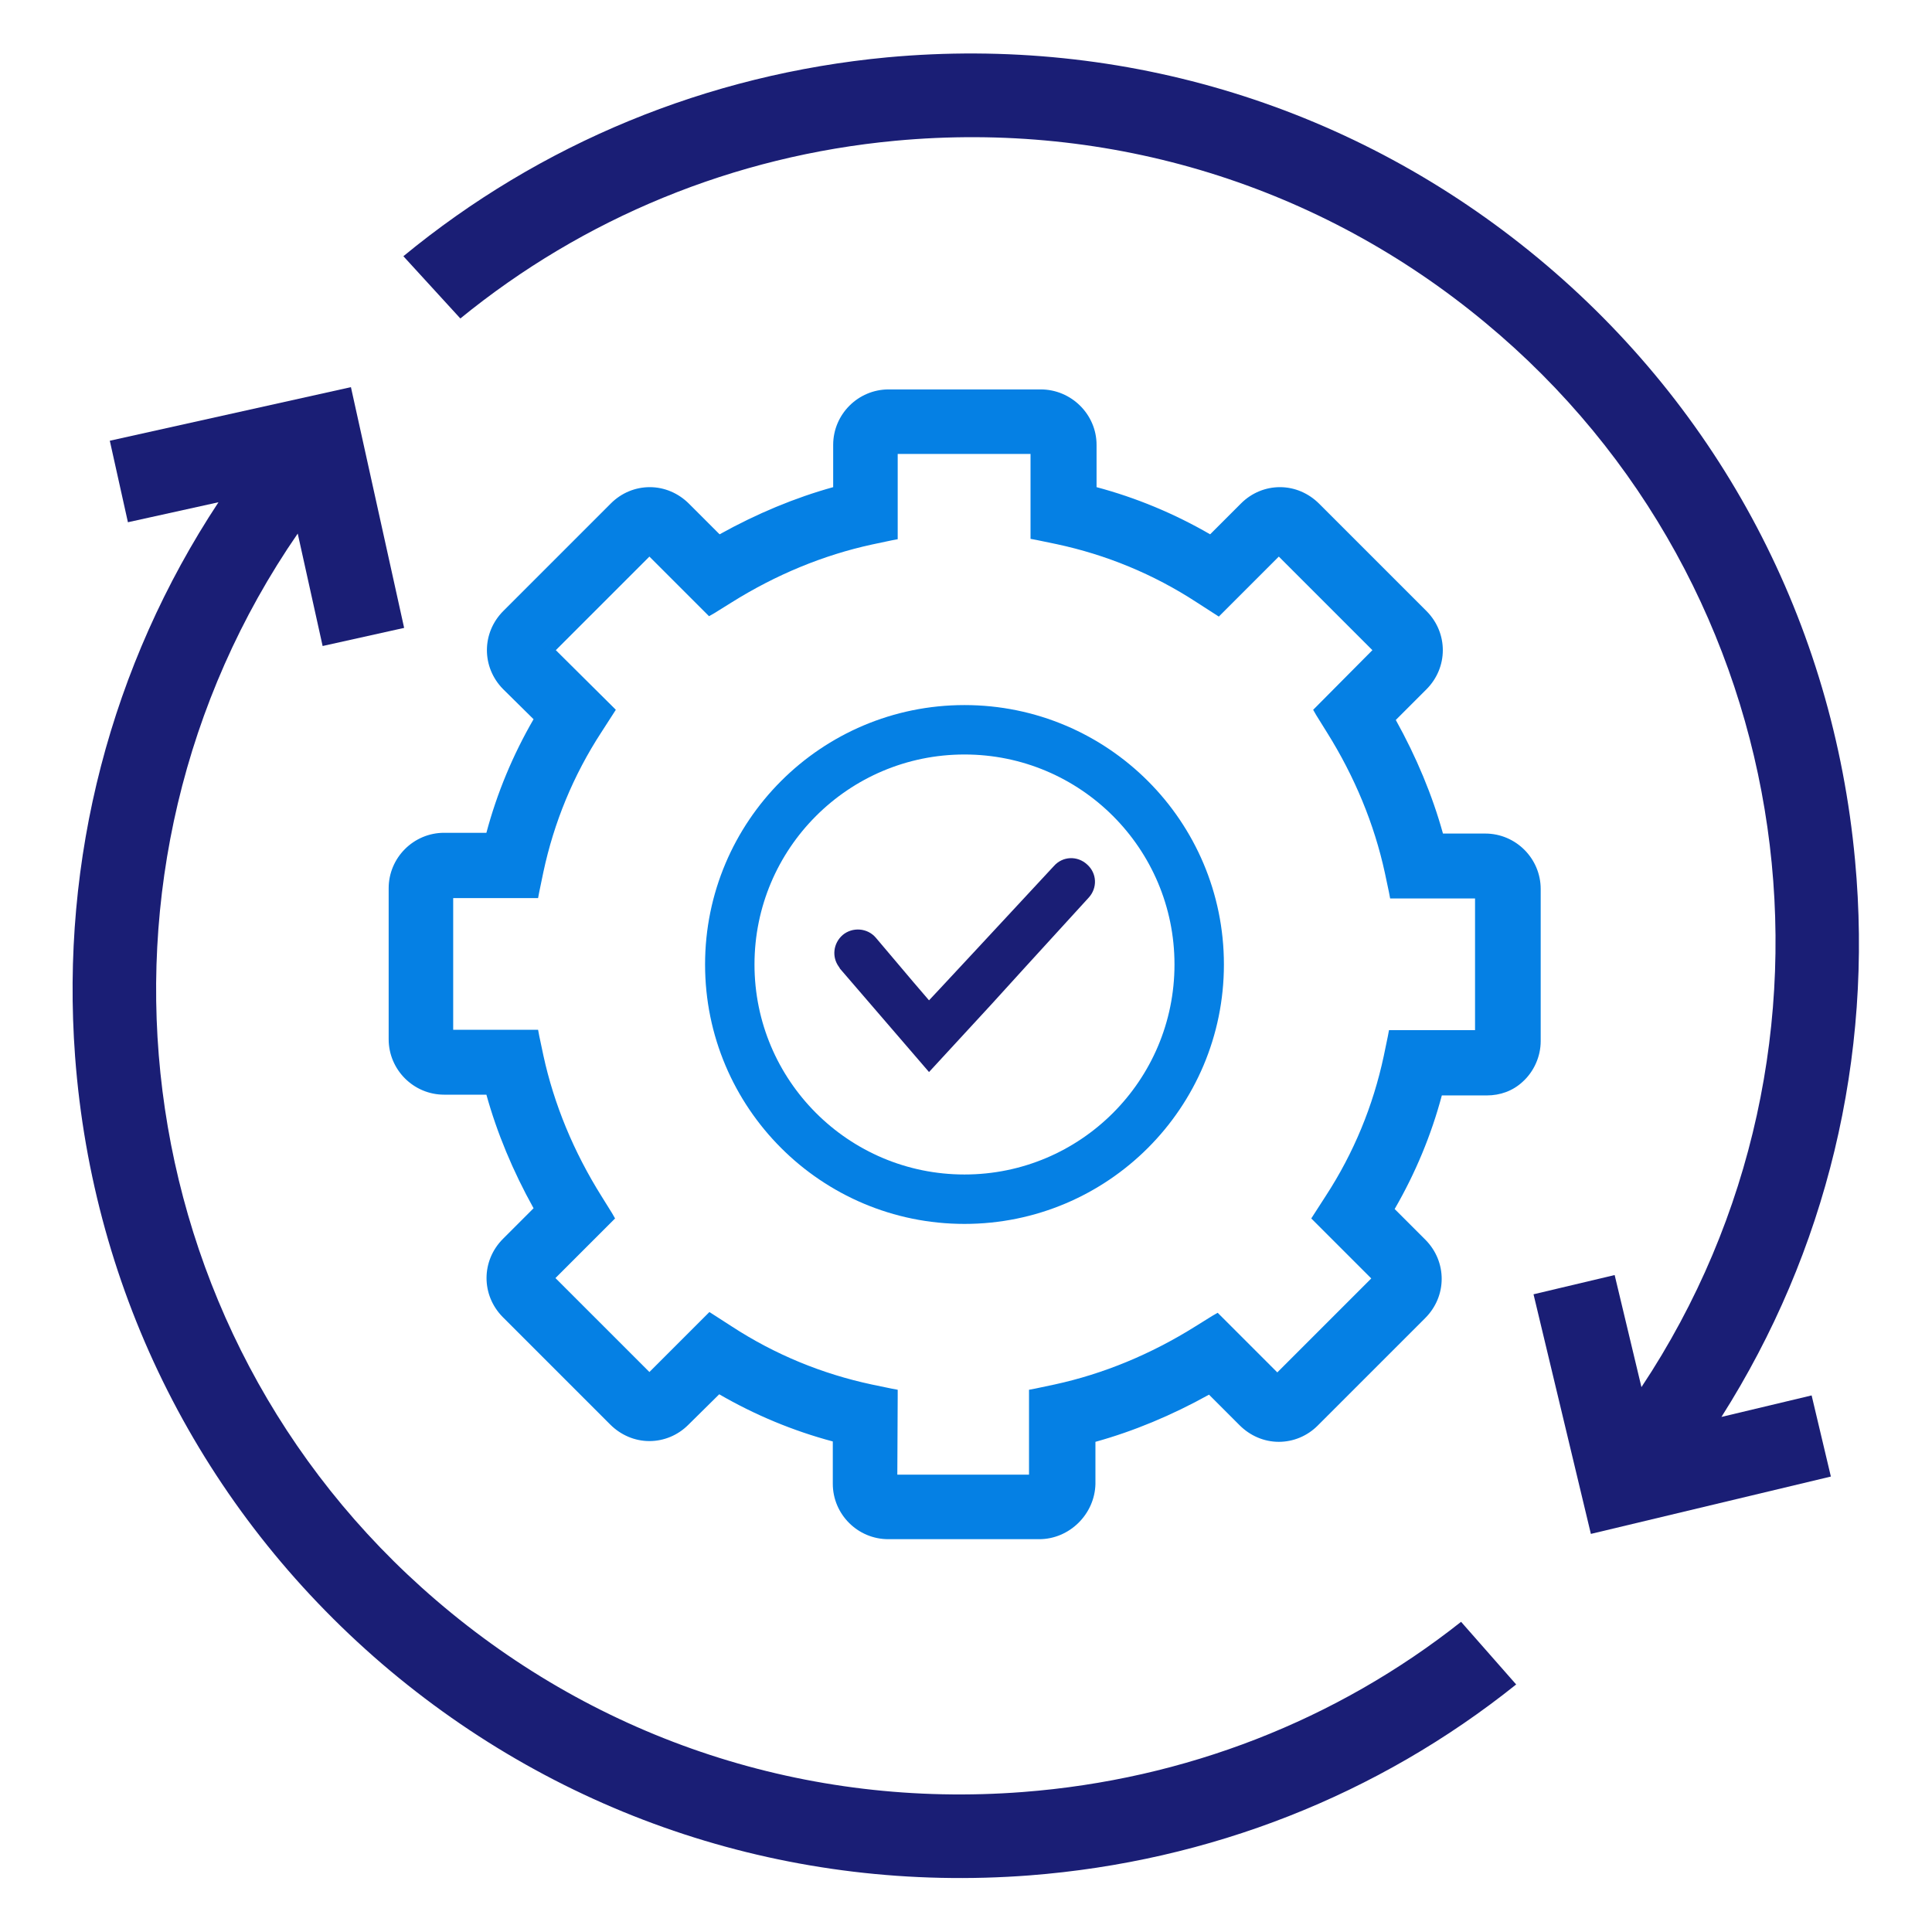
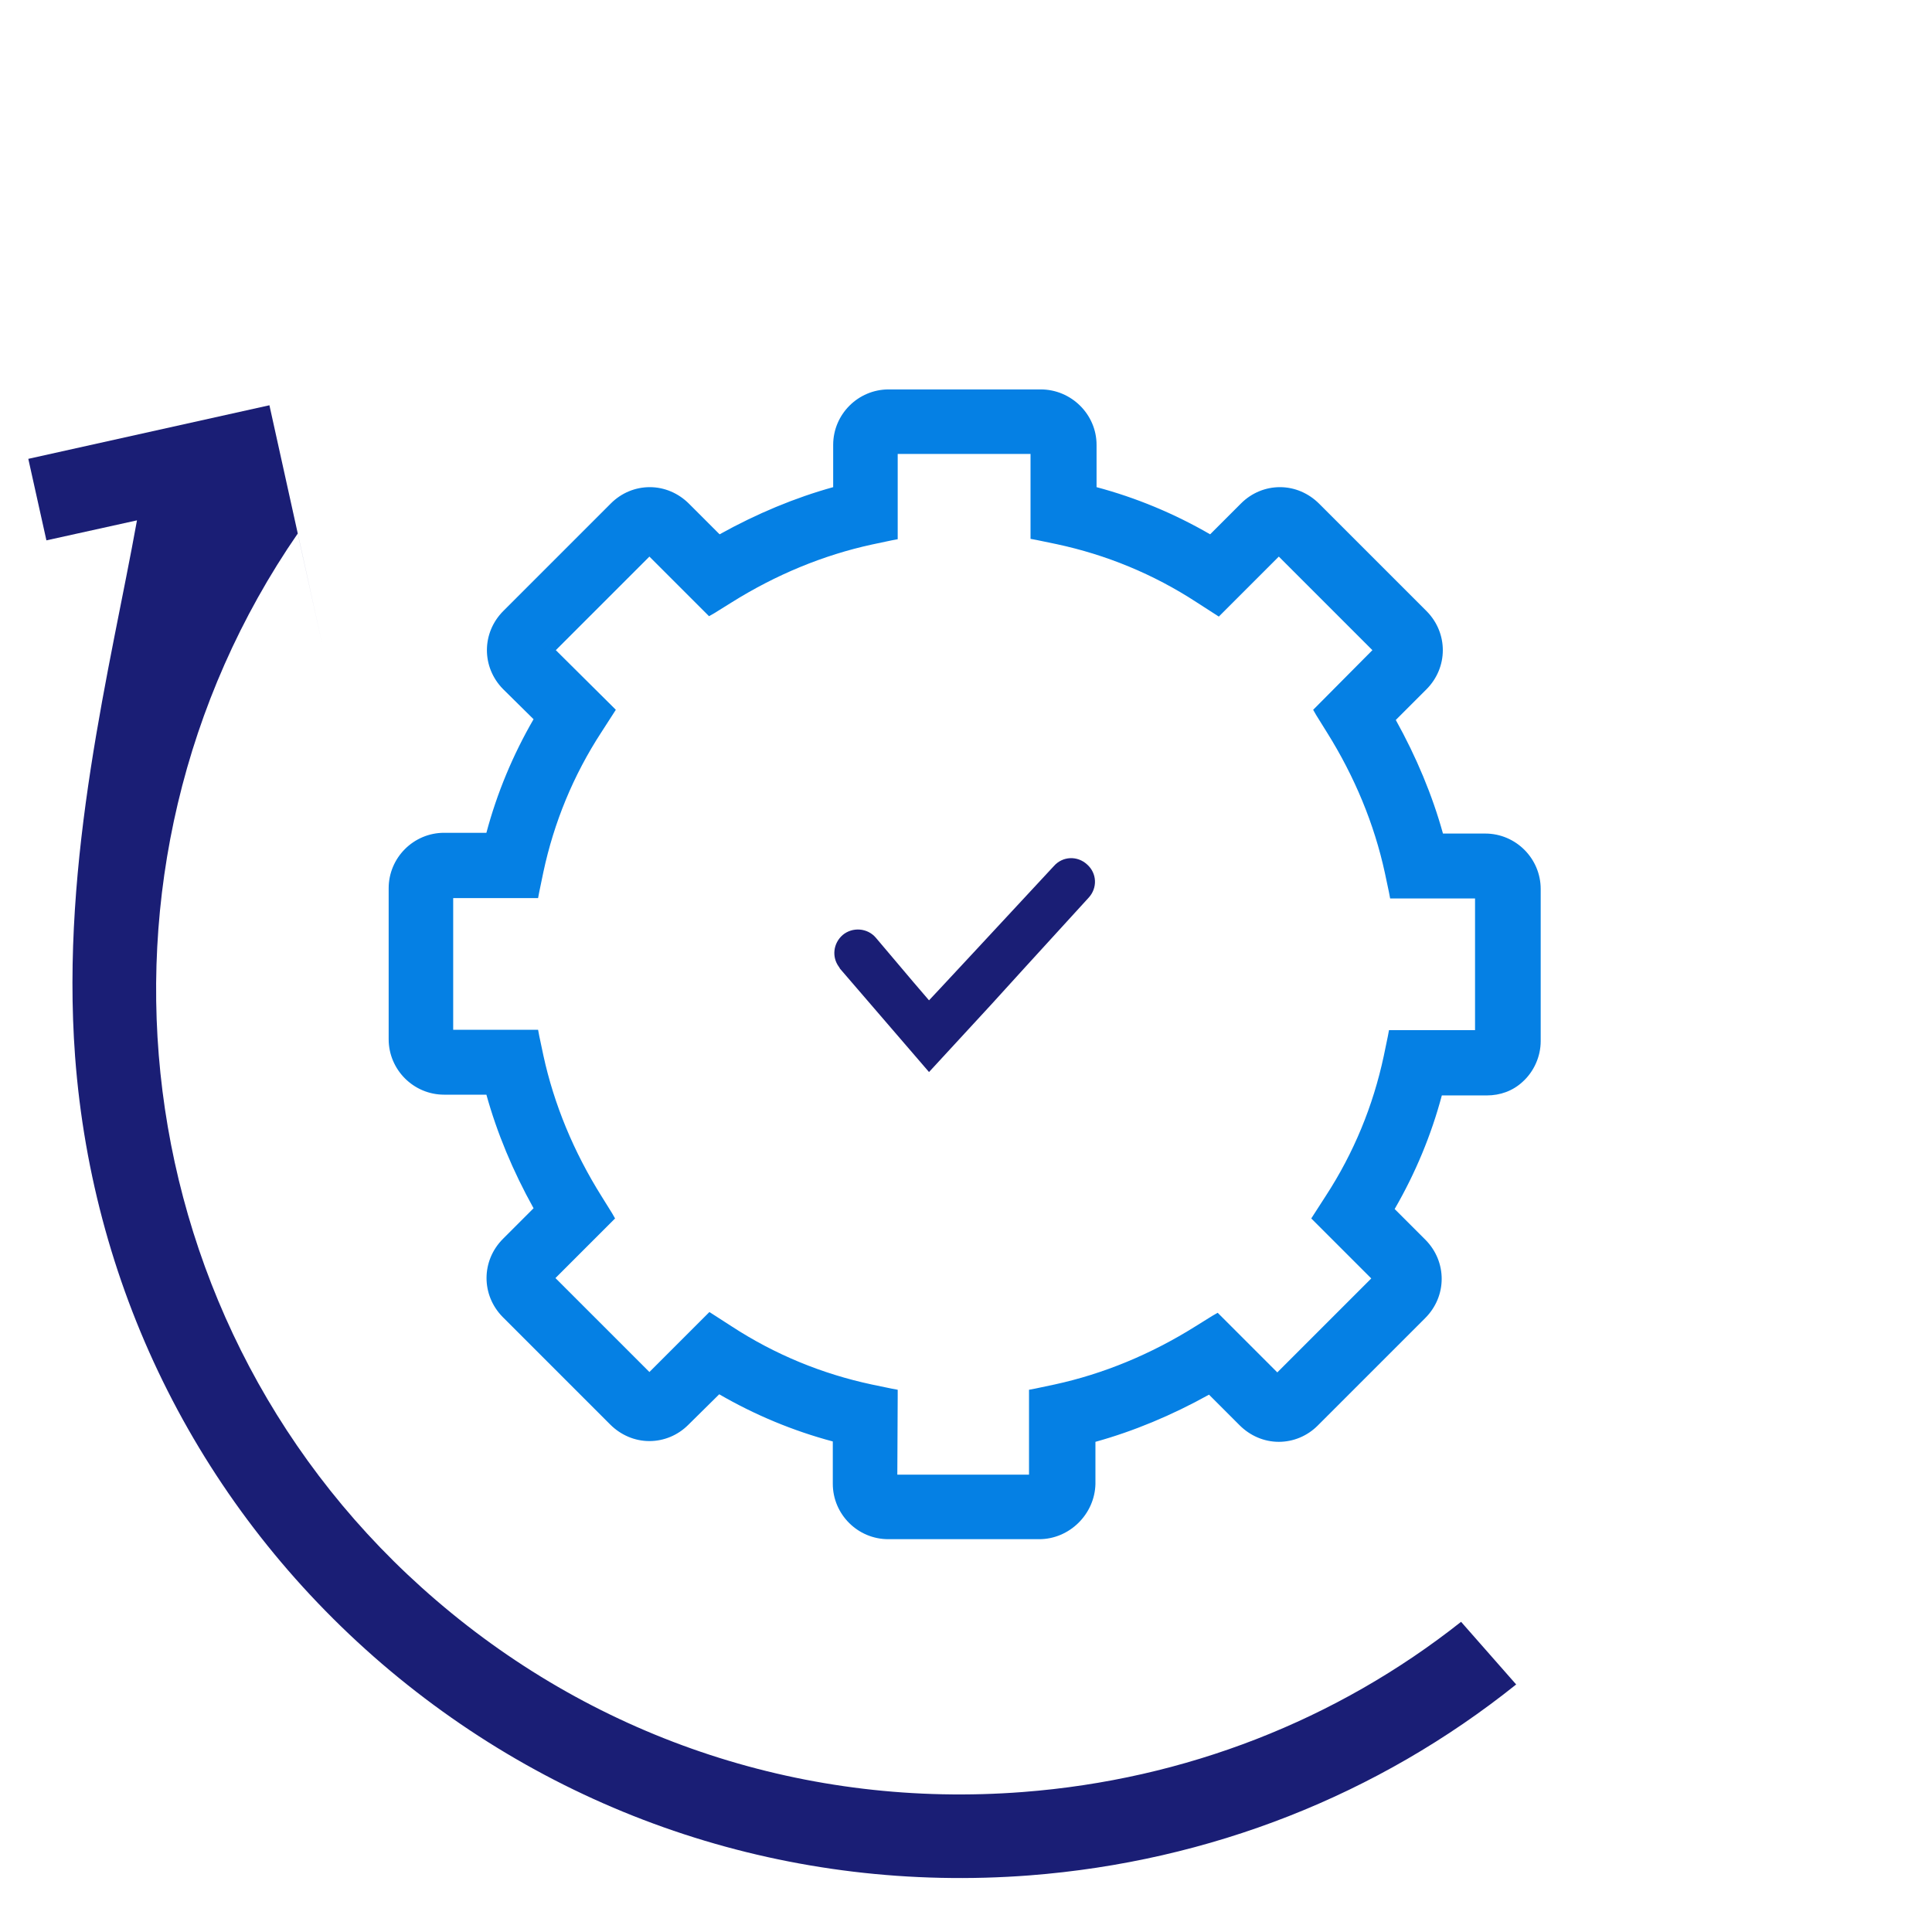
<svg xmlns="http://www.w3.org/2000/svg" version="1.1" id="Layer_1" x="0px" y="0px" viewBox="0 0 512 512" style="enable-background:new 0 0 512 512;" xml:space="preserve">
  <style type="text/css">
	.st0{fill:#0580E4;}
	.st1{fill:none;stroke:#0580E4;stroke-width:13.097;stroke-miterlimit:10;}
	.st2{fill:#1A1E75;}
</style>
  <g>
    <g>
      <path class="st0" d="M235.4,407c-7.6,0-13.7-6.2-13.7-13.7v-12c-10.9-2.9-21.4-7.2-31.2-13l-8.7,8.6c-2.6,2.6-6,4-9.6,4    c-3.6,0-7.1-1.4-9.7-4.1l-28.5-28.5c-5.3-5.4-5.3-13.9,0.1-19.3l8.6-8.6c-5.8-10.2-10.2-20.7-13-31.2h-12    c-7.6,0-13.7-6.2-13.7-13.7v-40c0-7.6,6.2-13.7,13.7-13.7h12c2.9-10.9,7.2-21.4,13-31.2l-8.6-8.5c-5.4-5.4-5.3-13.9,0.1-19.3    l28.5-28.5c2.6-2.6,6-4,9.6-4c3.6,0,7.1,1.4,9.7,4.1l8.6,8.6c10.2-5.8,20.7-10.2,31.2-13v-12c0-7.6,6.2-13.7,13.7-13.7h40.3    c7.6,0,13.7,6.2,13.7,13.7v12c10.9,2.9,21.4,7.2,31.2,13l8.7-8.7c2.6-2.6,6-4,9.6-4c3.6,0,7.1,1.4,9.7,4.1l28.5,28.5    c5.3,5.4,5.3,13.9-0.1,19.3l-8.6,8.6c5.8,10.2,10.2,20.7,13,31.2h12c7.6,0,13.7,6.2,13.7,13.7V276c0,3.9-1.6,7.5-4.4,10.1    c-2.4,2.2-5.5,3.4-8.9,3.4c-0.4,0-0.7,0-1.1,0l-11.5,0c-2.9,10.9-7.2,21.4-13,31.2l8.7,8.7c5.3,5.4,5.3,13.9-0.1,19.3l-28.5,28.5    c-2.6,2.6-6,4-9.6,4c-3.6,0-7.1-1.4-9.7-4.1l-8.6-8.6c-10.2,5.8-20.7,10.2-31.2,13v12c-0.2,7.5-6.4,13.7-13.9,13.7H235.4z     M273.9,391.7V369l6-1.3c13-2.8,25.6-8,37.6-15.5l5.1-3.2l16,16l26.3-26.3l-16.1-16.1l3.3-5.1c7.5-11.6,12.7-24.2,15.5-37.5    l1.3-6.1h23V237h-22.7l-1.3-6c-2.8-13-8-25.6-15.5-37.6l-3.2-5.1l16-16L338.9,146l-16.1,16.1l-5.1-3.3    c-11.6-7.5-24.2-12.7-37.5-15.5l-6.1-1.3v-22.7h-37.3V142l-6,1.3c-13,2.8-25.6,8-37.6,15.5l-5.1,3.2l-16-16l-26.3,26.3l16.1,16    l-3.3,5.1c-7.5,11.6-12.7,24.2-15.5,37.5l-1.3,6.1h-22.6V274h22.7l1.3,6c2.8,13,8,25.6,15.5,37.6l3.2,5.1l-16,16l26.3,26.3    l16.1-16.1l5.1,3.3c11.6,7.5,24.2,12.7,37.5,15.5l6.1,1.3l-0.1,22.7H273.9z" />
      <path class="st0" d="M275.8,105.2c7,0,12.7,5.7,12.7,12.7v12.7c11.3,2.9,22.1,7.3,32.4,13.4l9.3-9.3c2.5-2.5,5.7-3.7,8.9-3.7    c3.2,0,6.5,1.3,9,3.8l28.5,28.5c5,5.1,4.9,12.9-0.1,17.9l-9.2,9.2c6,10.5,10.6,21.3,13.4,32.4h12.7c7,0,12.7,5.7,12.7,12.7V276    c0,3.6-1.5,7-4.1,9.3c-2.3,2-5.1,3.1-8.2,3.1c-0.3,0-0.7,0-1,0h-12.4c-2.9,11.3-7.3,22.1-13.4,32.4l9.3,9.3    c5,5.1,4.9,12.9-0.1,17.9l-28.5,28.5c-2.5,2.5-5.7,3.7-8.9,3.7c-3.2,0-6.5-1.3-9-3.8l-9.2-9.2c-10.5,6-21.3,10.6-32.4,13.4v12.7    c-0.2,6.9-5.9,12.7-12.9,12.7h-40c-7,0-12.7-5.7-12.7-12.7v-12.7c-11.3-2.9-22.1-7.3-32.4-13.4l-9.3,9.2c-2.5,2.5-5.7,3.7-8.9,3.7    c-3.2,0-6.5-1.3-9-3.8l-28.5-28.5c-5-5.1-4.9-12.9,0.1-17.9l9.2-9.2c-6-10.5-10.6-21.3-13.4-32.4h-12.7c-7,0-12.7-5.7-12.7-12.7    v-40c0-7,5.7-12.7,12.7-12.7h12.7c2.9-11.3,7.3-22.1,13.4-32.4l-9.2-9.1c-5-5.1-4.9-12.9,0.1-17.9l28.5-28.5    c2.5-2.5,5.7-3.7,8.9-3.7c3.2,0,6.5,1.3,9,3.8l9.2,9.2c10.5-6,21.3-10.6,32.4-13.4v-12.7c0-7,5.7-12.7,12.7-12.7H275.8     M188.2,160.8l-16.2-16.2l-27.7,27.7l16.2,16.2l-2.9,4.5c-7.6,11.8-12.8,24.5-15.6,37.8l-1.1,5.3h-22.8V275h22.9l1.1,5.2    c2.8,12.9,8,25.8,15.6,37.9l2.8,4.5l-16.2,16.2l27.7,27.7l16.2-16.2l4.5,2.9c11.8,7.6,24.5,12.8,37.8,15.6l5.3,1.1l-0.1,22.9h38.9    v-22.9l5.2-1.1c12.9-2.8,25.8-8,37.9-15.6l4.5-2.8l16.2,16.2l27.7-27.7L350,322.5l2.9-4.5c7.6-11.8,12.8-24.5,15.6-37.8l1.1-5.3    h23.2V236H370l-1.1-5.2c-2.8-12.9-8-25.8-15.6-37.9l-2.8-4.5l16.2-16.2l-27.7-27.6l-16.2,16.2l-4.5-2.9    c-11.8-7.6-24.5-12.8-37.8-15.6l-5.3-1.1v-22.9h-39.3v22.9l-5.2,1.1c-12.9,2.8-25.8,8-37.9,15.6L188.2,160.8 M275.8,103.2h-40.3    c-8.1,0-14.7,6.6-14.7,14.7v11.2c-10.1,2.8-20.2,7-30.1,12.5l-8.1-8.1c-2.8-2.8-6.5-4.4-10.4-4.4c-3.8,0-7.5,1.5-10.3,4.3    l-28.5,28.5c-5.8,5.8-5.8,14.9-0.1,20.7l8.1,8c-5.5,9.5-9.7,19.6-12.5,30.1h-11.2c-8.1,0-14.7,6.6-14.7,14.7v40    c0,8.1,6.6,14.7,14.7,14.7h11.2c2.8,10.1,7,20.2,12.5,30.1l-8.1,8.1c-5.8,5.8-5.8,14.9-0.1,20.7l28.5,28.5    c2.8,2.8,6.5,4.4,10.4,4.4c3.8,0,7.5-1.5,10.3-4.3l8.2-8.1c9.5,5.5,19.6,9.7,30.1,12.5v11.2c0,8.1,6.6,14.7,14.7,14.7h40    c8,0,14.7-6.6,14.9-14.6l0,0v0v-11.2c10.1-2.8,20.2-7,30.1-12.5l8.1,8.1c2.8,2.8,6.5,4.4,10.4,4.4c3.8,0,7.5-1.5,10.3-4.3    l28.5-28.5c5.8-5.8,5.8-14.9,0.1-20.7l-8.2-8.2c5.5-9.5,9.7-19.6,12.5-30.1h10.8c0.4,0,0.7,0,1.1,0c3.6,0,6.9-1.2,9.5-3.6    c3-2.7,4.8-6.7,4.8-10.8v-40.3c0-8.1-6.6-14.7-14.7-14.7h-11.2c-2.8-10.1-7-20.2-12.5-30.1l8.1-8.1c5.8-5.8,5.8-14.9,0.1-20.7    l-28.5-28.5c-2.8-2.8-6.5-4.4-10.4-4.4c-3.8,0-7.5,1.5-10.3,4.3l-8.2,8.2c-9.5-5.5-19.6-9.7-30.1-12.5v-11.2    C290.6,109.8,283.9,103.2,275.8,103.2L275.8,103.2z M237.8,120.3h35.3v20.9v1.6l1.6,0.3l5.3,1.1c13.1,2.8,25.6,7.9,37.1,15.4    l4.5,2.9l1.4,0.9l1.1-1.1l14.8-14.8l24.8,24.8L349.1,187l-1.1,1.1l0.8,1.4l2.8,4.5c7.4,11.8,12.6,24.4,15.4,37.3l1.1,5.2l0.3,1.6    h1.6h20.9v34.9h-21.2h-1.6l-0.3,1.6l-1.1,5.3c-2.8,13.1-7.9,25.6-15.4,37.1l-2.9,4.5l-0.9,1.4l1.1,1.1l14.8,14.8l-24.9,24.9    l-14.7-14.7l-1.1-1.1l-1.4,0.8l-4.5,2.8c-11.8,7.4-24.4,12.6-37.3,15.4l-5.2,1.1l-1.6,0.3v1.6v20.9h-34.9l0.1-20.9l0-1.6l-1.6-0.3    l-5.3-1.1c-13.1-2.8-25.6-7.9-37.1-15.4l-4.5-2.9l-1.4-0.9l-1.1,1.1l-14.8,14.8l-24.9-24.9l14.7-14.7l1.1-1.1l-0.8-1.4l-2.8-4.5    c-7.4-11.8-12.6-24.4-15.4-37.3l-1.1-5.2l-0.3-1.6h-1.6h-20.9v-34.9H141h1.6l0.3-1.6l1.1-5.3c2.8-13.1,7.9-25.6,15.4-37.1l2.9-4.5    l0.9-1.4l-1.1-1.1l-14.8-14.7l24.8-24.8l14.7,14.7l1.1,1.1l1.4-0.8l4.5-2.8c11.8-7.4,24.4-12.6,37.3-15.4l5.2-1.1l1.6-0.3v-1.6    V120.3L237.8,120.3z" />
    </g>
    <g>
      <g>
-         <circle class="st1" cx="255.6" cy="255.6" r="62.2" />
-       </g>
+         </g>
      <path class="st2" d="M288.5,237.9c2.4-2.6,2.2-6.5-0.4-8.8c-2.6-2.4-6.5-2.2-8.8,0.4l-20.8,22.4l-9.4,10.1l-2.9,3.1l-4.2-4.9    l-9.9-11.7c-2.2-2.6-6.2-2.9-8.8-0.7c-2.5,2.2-2.9,5.8-1,8.4c0.1,0.1,0.2,0.3,0.3,0.5l23.6,27.4l16.5-17.9l9-9.9L288.5,237.9z" />
    </g>
    <g>
-       <path class="st2" d="M387.2,429.8c-33,26.1-73.1,41.8-116.1,45.1c-57.1,4.4-112.3-13.7-155.5-50.8C32.2,352.6,17.8,230,78.9,141.4    l6.6,29.8l21.6-4.8l-14.1-63.8l-63.9,14.2l4.8,21.6l24-5.3C29.4,176.3,16,227.5,19.9,280c4.7,62.7,33.6,119.9,81.3,160.9    c47.7,40.9,108.6,60.9,171.6,56.1c47.9-3.7,92.4-21.3,129-50.6L387.2,429.8z" />
-       <path class="st2" d="M122,84.4c32.6-26.6,72.4-43.1,115.3-47.1c57-5.3,112.5,11.8,156.3,48.2c84.6,70.1,101,192.4,41.4,282.1    l-7.1-29.7l-21.5,5.1l15.2,63.5l63.6-15.2l-5.1-21.5l-23.9,5.7c27.8-43.8,40.3-95.2,35.4-147.6c-5.8-62.7-35.6-119.4-84-159.5    c-48.4-40.1-109.6-59-172.5-53.2c-47.8,4.5-92,22.9-128.2,52.7L122,84.4z" />
+       <path class="st2" d="M387.2,429.8c-33,26.1-73.1,41.8-116.1,45.1c-57.1,4.4-112.3-13.7-155.5-50.8C32.2,352.6,17.8,230,78.9,141.4    l6.6,29.8l-14.1-63.8l-63.9,14.2l4.8,21.6l24-5.3C29.4,176.3,16,227.5,19.9,280c4.7,62.7,33.6,119.9,81.3,160.9    c47.7,40.9,108.6,60.9,171.6,56.1c47.9-3.7,92.4-21.3,129-50.6L387.2,429.8z" />
    </g>
  </g>
</svg>